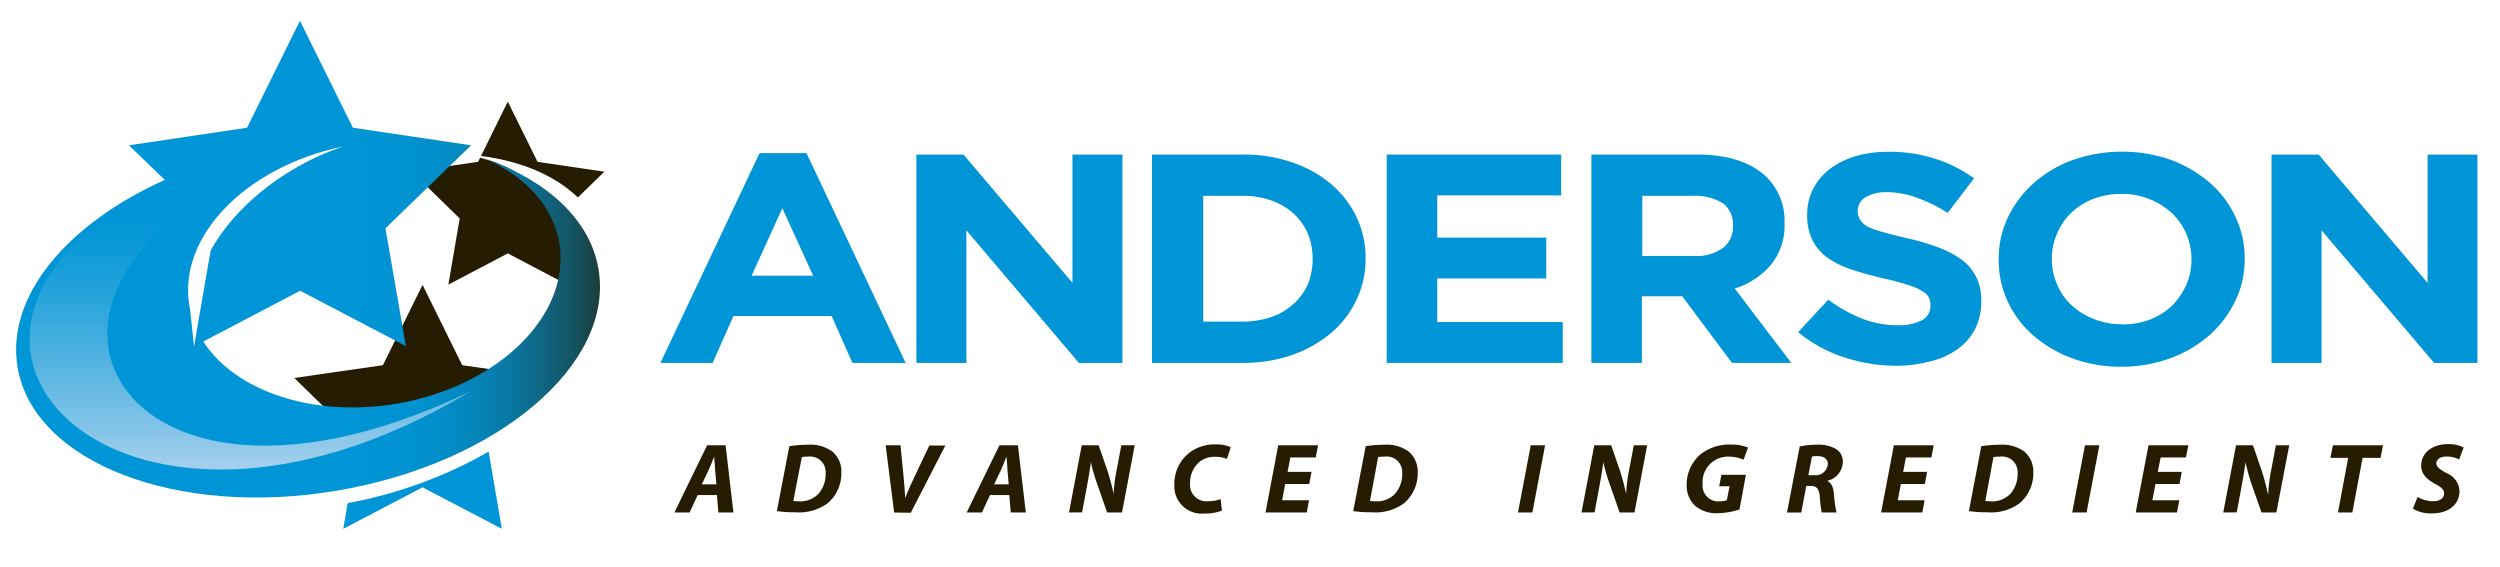
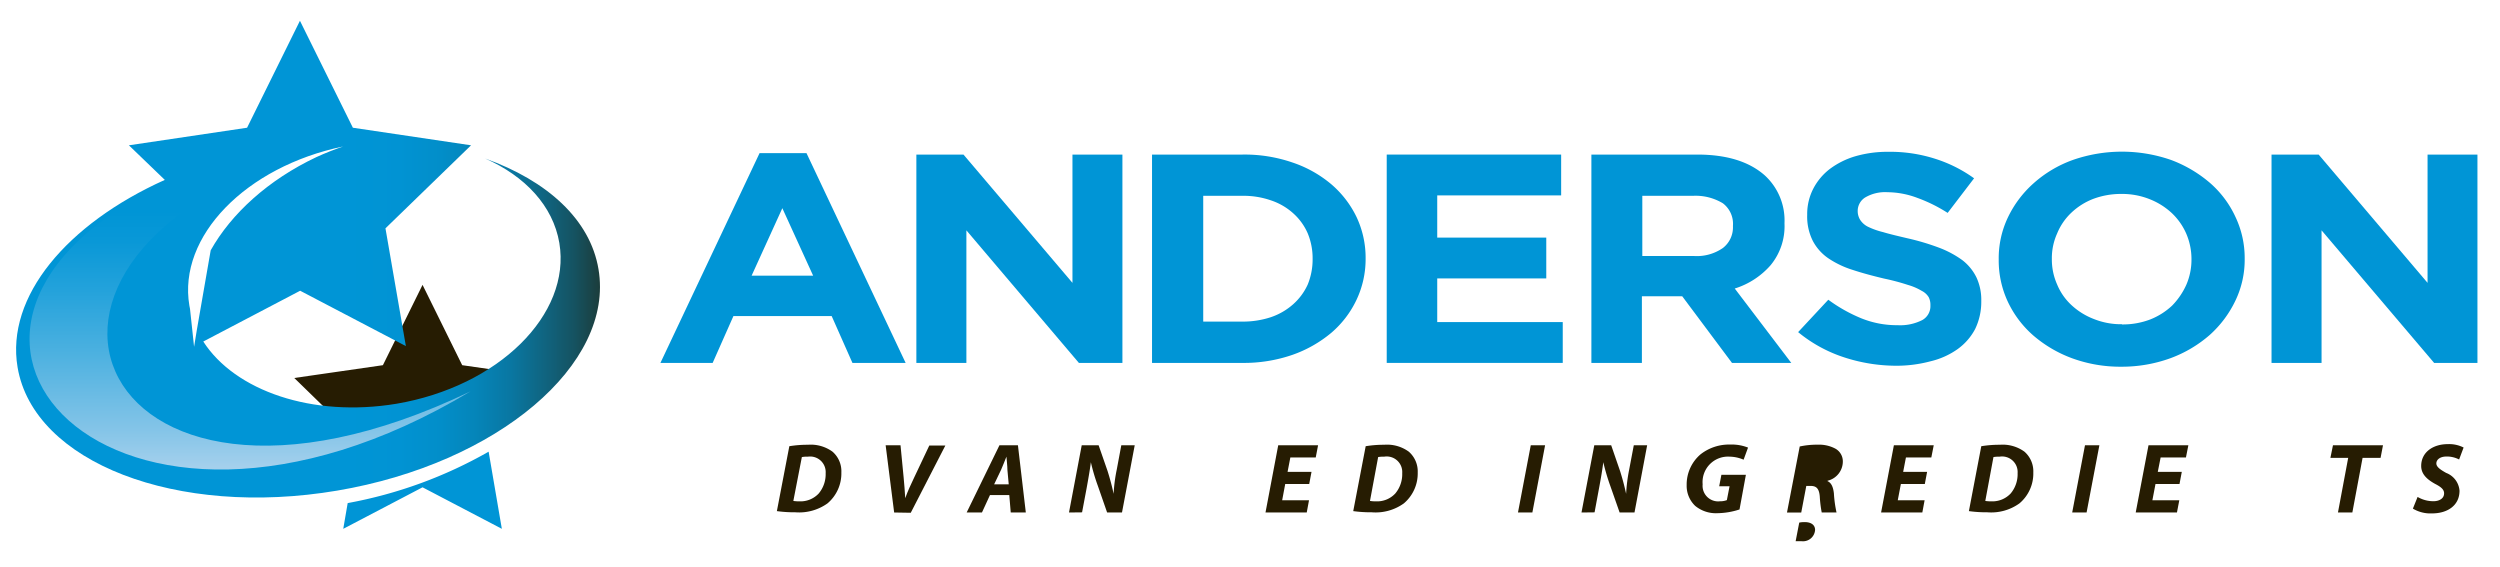
<svg xmlns="http://www.w3.org/2000/svg" viewBox="0 0 361.32 81.91">
  <defs>
    <style>.cls-1{fill:none;}.cls-2{fill:#261c02;}.cls-3{fill:#0095d6;}.cls-4{clip-path:url(#clip-path);}.cls-5{fill:url(#linear-gradient);}.cls-6{clip-path:url(#clip-path-2);}.cls-7{fill:url(#linear-gradient-2);}</style>
    <clipPath id="clip-path">
      <path class="cls-1" d="M27.46,44.63l-.09-.46c-1.69-10,8.17-20.08,22.22-23a41.51,41.51,0,0,0-3.87,1.54C38.77,26,33.43,30.87,30.45,36.18l-2,11.5h0l-.4,2.44Zm8.25-26.17L18.63,21,23.82,26C9.68,32.36.81,42.87,2.54,53.08c2.32,13.76,23,21.75,46.18,17.83s40.11-18.24,37.78-32c-1.2-7.19-7.42-12.79-16.38-16,5.75,2.54,9.81,6.83,10.72,12.2C82.58,45.48,72,55.87,57.26,58.36c-12.11,2-23.29-1.87-27.88-9l14-7.34,15.28,8L55.71,33,68.08,21,51,18.46,43.35,3Z" />
    </clipPath>
    <linearGradient id="linear-gradient" x1="2169.87" y1="1299.71" x2="2172.26" y2="1299.71" gradientTransform="matrix(35.33, 0, 0, -35.33, -76654.52, 45954.67)" gradientUnits="userSpaceOnUse">
      <stop offset="0" stop-color="#0095d6" />
      <stop offset="0.51" stop-color="#0095d6" />
      <stop offset="0.6" stop-color="#0193d3" />
      <stop offset="0.67" stop-color="#028ec9" />
      <stop offset="0.73" stop-color="#0585b9" />
      <stop offset="0.79" stop-color="#0977a2" />
      <stop offset="0.84" stop-color="#0f6785" />
      <stop offset="0.9" stop-color="#155260" />
      <stop offset="0.95" stop-color="#1d3935" />
      <stop offset="1" stop-color="#261d05" />
      <stop offset="1" stop-color="#261c02" />
    </linearGradient>
    <clipPath id="clip-path-2">
      <path class="cls-1" d="M36.19,19l-16.08,2.4s2.88,3,4.68,4.68C-20.56,46.87,16.17,87.68,68,56.56c-55.71,26.77-75-22.4-18.4-35.85a4.52,4.52,0,0,0,.48-1.44L43.27,5.11Z" />
    </clipPath>
    <linearGradient id="linear-gradient-2" x1="2189.24" y1="1180.32" x2="2191.63" y2="1180.32" gradientTransform="matrix(0, 26.27, 26.27, 0, -30979.48, -57499.42)" gradientUnits="userSpaceOnUse">
      <stop offset="0" stop-color="#0095d6" />
      <stop offset="0.3" stop-color="#0095d6" />
      <stop offset="0.37" stop-color="#0998d7" />
      <stop offset="0.48" stop-color="#23a2db" />
      <stop offset="0.63" stop-color="#4db1e0" />
      <stop offset="0.81" stop-color="#86c5e8" />
      <stop offset="1" stop-color="#cedff2" />
    </linearGradient>
  </defs>
  <g id="Navigation">
-     <path class="cls-2" d="M77.69,23.39l-4.3-8.7-3.87,7.85c5.76.75,10.62,2.76,14,6l3.83-3.73Zm2.77,8.07c-.07-.18-.14-.35-.23-.53-2-4.12-5.92-6.88-10.84-8.13l-.29.59-9.61,1.4,6.95,6.78L64.8,41.14l8.59-4.52,7.77,4.08a18.18,18.18,0,0,0,.37-2.27l-1.18-6.86Z" />
    <path class="cls-3" d="M50.25,72.71l-.64,3.72,11.46-6,11.46,6L70.62,65.28a64.45,64.45,0,0,1-20.37,7.43" />
    <path class="cls-2" d="M57.26,60.44a34.91,34.91,0,0,0,15.8-6.76l-6.26-.9L61.07,41.17,55.34,52.78,42.53,54.63,49,60.93a37.68,37.68,0,0,0,8.27-.49" />
    <g class="cls-4">
      <rect class="cls-5" x="0.81" y="2.99" width="88.01" height="71.84" />
    </g>
    <g class="cls-6">
      <rect class="cls-7" x="-20.56" y="5.11" width="88.6" height="82.57" />
    </g>
    <path class="cls-3" d="M109.78,22.13h6.78l14.33,30.32H123.2l-3-6.77H106L103,52.45H95.45Zm7.74,17.71-4.45-9.75-4.44,9.75Z" />
    <polygon class="cls-3" points="132.44 22.34 139.25 22.34 155 40.88 155 22.34 162.22 22.34 162.22 52.45 155.93 52.45 139.67 33.29 139.67 52.45 132.44 52.45 132.44 22.34" />
    <path class="cls-3" d="M166.5,22.34h13.06a21.2,21.2,0,0,1,7.22,1.14,17.13,17.13,0,0,1,5.63,3.15,14.54,14.54,0,0,1,3.65,4.74,13.8,13.8,0,0,1,1.31,5.94v.08a13.79,13.79,0,0,1-1.31,5.93,14.28,14.28,0,0,1-3.65,4.78,18,18,0,0,1-5.63,3.19,21.44,21.44,0,0,1-7.22,1.16H166.5Zm13.06,24.14a12.85,12.85,0,0,0,4.12-.64,9.35,9.35,0,0,0,3.2-1.85A8.53,8.53,0,0,0,189,41.13a9.54,9.54,0,0,0,.71-3.65v-.09a9.38,9.38,0,0,0-.71-3.67,8.32,8.32,0,0,0-2.08-2.88,9.07,9.07,0,0,0-3.2-1.87,12.07,12.07,0,0,0-4.12-.67h-5.7V46.48Z" />
    <polygon class="cls-3" points="200.42 22.34 225.63 22.34 225.63 28.24 207.72 28.24 207.72 34.34 223.48 34.34 223.48 40.24 207.72 40.24 207.72 46.55 225.86 46.55 225.86 52.45 200.42 52.45 200.42 22.34" />
    <path class="cls-3" d="M230,22.34h15.29c4.25,0,7.49,1,9.76,3a8.82,8.82,0,0,1,2.86,6.89v.09a8.84,8.84,0,0,1-2,6,11.39,11.39,0,0,1-5.19,3.38l8.17,10.75h-8.57l-7.19-9.63h-5.83v9.63H230ZM244.81,37a6.61,6.61,0,0,0,4.2-1.16,3.77,3.77,0,0,0,1.45-3.1v-.11A3.72,3.72,0,0,0,249,29.38a7.6,7.6,0,0,0-4.29-1.08h-7.35V37Z" />
    <path class="cls-3" d="M274.07,52.86a24.36,24.36,0,0,1-7.5-1.2A20.37,20.37,0,0,1,259.88,48l4.36-4.68A22.35,22.35,0,0,0,269,46a13.7,13.7,0,0,0,5.25,1,7.06,7.06,0,0,0,3.57-.74A2.3,2.3,0,0,0,279,44.18v-.1a2.44,2.44,0,0,0-.25-1.13,2.47,2.47,0,0,0-1-.91,8.34,8.34,0,0,0-2-.86,31.89,31.89,0,0,0-3.41-.91c-1.69-.4-3.24-.82-4.6-1.27a13.48,13.48,0,0,1-3.51-1.68A7,7,0,0,1,262,34.81a7.83,7.83,0,0,1-.81-3.73V31a8,8,0,0,1,.87-3.71,8.56,8.56,0,0,1,2.4-2.87,11.66,11.66,0,0,1,3.7-1.84,16.79,16.79,0,0,1,4.75-.64,21.34,21.34,0,0,1,6.75,1,19.84,19.84,0,0,1,5.65,2.83l-3.82,5a22,22,0,0,0-4.38-2.17,12.47,12.47,0,0,0-4.32-.82,5.67,5.67,0,0,0-3.22.76,2.3,2.3,0,0,0-1.08,1.87v.07a2.42,2.42,0,0,0,.34,1.27,2.85,2.85,0,0,0,1.1,1,10.84,10.84,0,0,0,2.24.8c.92.28,2.12.56,3.56.9a34.58,34.58,0,0,1,4.52,1.35,14.37,14.37,0,0,1,3.35,1.79,7.06,7.06,0,0,1,2.05,2.5,7.66,7.66,0,0,1,.7,3.38v.09a9,9,0,0,1-.89,4,8.38,8.38,0,0,1-2.55,2.91A11.26,11.26,0,0,1,279,52.22a19,19,0,0,1-5,.64" />
    <path class="cls-3" d="M306.59,53a20.29,20.29,0,0,1-7.11-1.22,18.24,18.24,0,0,1-5.63-3.31,14.89,14.89,0,0,1-3.68-4.9,14.1,14.1,0,0,1-1.3-6v-.08a13.74,13.74,0,0,1,1.33-6.07,15.59,15.59,0,0,1,3.71-4.93,17.29,17.29,0,0,1,5.64-3.36,21.61,21.61,0,0,1,14.26,0,18.6,18.6,0,0,1,5.61,3.32,14.59,14.59,0,0,1,3.67,4.91,13.83,13.83,0,0,1,1.33,6v.09a13.63,13.63,0,0,1-1.34,6,15.75,15.75,0,0,1-3.7,4.95,18.16,18.16,0,0,1-5.66,3.36A20.52,20.52,0,0,1,306.59,53m.09-6.11a11.11,11.11,0,0,0,4.09-.72,10,10,0,0,0,3.16-2,10.4,10.4,0,0,0,2.05-3,9.14,9.14,0,0,0,.75-3.63v-.08a9.31,9.31,0,0,0-.75-3.68,9.07,9.07,0,0,0-2.11-3,10.18,10.18,0,0,0-3.2-2,10.7,10.7,0,0,0-4.08-.75,11.41,11.41,0,0,0-4.07.72,9.64,9.64,0,0,0-3.16,2,8.58,8.58,0,0,0-2.05,3,8.68,8.68,0,0,0-.76,3.63v.09a8.86,8.86,0,0,0,.76,3.64,8.43,8.43,0,0,0,2.09,3,10,10,0,0,0,3.23,2,10.54,10.54,0,0,0,4.05.75" />
    <polygon class="cls-3" points="328.3 22.34 335.11 22.34 350.85 40.88 350.85 22.34 358.06 22.34 358.06 52.45 351.8 52.45 335.53 33.29 335.53 52.45 328.3 52.45 328.3 22.34" />
-     <path class="cls-2" d="M100.83,71.55l-1.16,2.52h-2.2l4.73-9.72h2.67L106,74.07h-2.18l-.2-2.52ZM103.54,70l-.19-2.09c0-.54-.1-1.32-.14-1.91h0c-.24.59-.52,1.35-.78,1.91l-1,2.09Z" />
    <path class="cls-2" d="M114.08,64.49a16.4,16.4,0,0,1,2.69-.21,5.33,5.33,0,0,1,3.55,1,3.74,3.74,0,0,1,1.28,3,5.66,5.66,0,0,1-2,4.47,7.06,7.06,0,0,1-4.66,1.29,18.32,18.32,0,0,1-2.66-.17Zm.58,7.91a5.84,5.84,0,0,0,.91.06,3.6,3.6,0,0,0,2.76-1.14,4.34,4.34,0,0,0,1-2.93A2.25,2.25,0,0,0,116.77,66a4.2,4.2,0,0,0-.88.06Z" />
    <path class="cls-2" d="M129.23,74.07,128,64.35h2.15L130.6,69c.1,1,.17,2,.23,3h0c.36-1,.82-2,1.3-3l2.18-4.61h2.32l-5,9.72Z" />
    <path class="cls-2" d="M143.08,71.55l-1.16,2.52h-2.21l4.74-9.72h2.67l1.14,9.72h-2.18l-.21-2.52ZM145.79,70l-.19-2.09c0-.54-.1-1.32-.14-1.91h0c-.25.59-.52,1.35-.78,1.91l-1,2.09Z" />
    <path class="cls-2" d="M154.5,74.07l1.84-9.72h2.44l1.29,3.71c.39,1.24.65,2.25.88,3.31h0a22.52,22.52,0,0,1,.45-3.49l.66-3.53H164l-1.84,9.72h-2.15l-1.35-3.88a28.89,28.89,0,0,1-1-3.39l0,0c-.11.93-.35,2.32-.63,3.85l-.64,3.4Z" />
-     <path class="cls-2" d="M176.6,73.8a6.67,6.67,0,0,1-2.57.42,3.94,3.94,0,0,1-4.3-4.13,5.66,5.66,0,0,1,2.45-4.86,6.06,6.06,0,0,1,3.58-1,4.48,4.48,0,0,1,2.12.42l-.56,1.68a4.4,4.4,0,0,0-1.76-.31,3.46,3.46,0,0,0-2.22.75A3.93,3.93,0,0,0,172,69.86a2.36,2.36,0,0,0,2.58,2.58,5.1,5.1,0,0,0,1.84-.31Z" />
    <polygon class="cls-2" points="189.22 69.95 185.75 69.95 185.31 72.3 189.19 72.3 188.86 74.07 182.9 74.07 184.74 64.35 190.5 64.35 190.16 66.12 186.49 66.12 186.09 68.2 189.55 68.2 189.22 69.95" />
    <path class="cls-2" d="M197.38,64.49a16.27,16.27,0,0,1,2.68-.21,5.32,5.32,0,0,1,3.55,1,3.78,3.78,0,0,1,1.29,3,5.67,5.67,0,0,1-2,4.47,7,7,0,0,1-4.66,1.29,18.44,18.44,0,0,1-2.66-.17ZM198,72.4a5.67,5.67,0,0,0,.91.06,3.58,3.58,0,0,0,2.75-1.14,4.34,4.34,0,0,0,1-2.93A2.25,2.25,0,0,0,200.06,66a4.32,4.32,0,0,0-.88.06Z" />
    <polygon class="cls-2" points="223.31 64.35 221.47 74.07 219.39 74.07 221.24 64.35 223.31 64.35" />
    <path class="cls-2" d="M228.57,74.07l1.85-9.72h2.44l1.28,3.71c.39,1.24.65,2.25.88,3.31h0a23.62,23.62,0,0,1,.44-3.49l.67-3.53h1.93l-1.83,9.72h-2.15l-1.36-3.88a30.82,30.82,0,0,1-1-3.39l0,0c-.11.93-.34,2.32-.63,3.85l-.63,3.4Z" />
    <path class="cls-2" d="M251.41,73.63a10.67,10.67,0,0,1-3.15.54A4.71,4.71,0,0,1,245,73.11a4,4,0,0,1-1.23-3,5.74,5.74,0,0,1,2-4.44,6.67,6.67,0,0,1,4.29-1.42,6.41,6.41,0,0,1,2.58.44L252,66.44A5.29,5.29,0,0,0,250,66,3.68,3.68,0,0,0,246.08,70a2.25,2.25,0,0,0,2.5,2.45,2.68,2.68,0,0,0,1-.17l.39-2h-1.5l.32-1.66h3.54Z" />
-     <path class="cls-2" d="M260.11,64.53a11.69,11.69,0,0,1,2.59-.26,5,5,0,0,1,2.56.57,2.1,2.1,0,0,1,1.08,1.9,2.86,2.86,0,0,1-2.21,2.74v.06c.58.25.82.9.92,1.77a17.44,17.44,0,0,0,.38,2.76h-2.14a17.11,17.11,0,0,1-.28-2.29c-.09-1.18-.5-1.55-1.32-1.55h-.63l-.73,3.84h-2.06Zm1.25,4.15h.86a1.75,1.75,0,0,0,1.95-1.63c0-.78-.66-1.13-1.48-1.13a3.61,3.61,0,0,0-.81.07Z" />
+     <path class="cls-2" d="M260.11,64.53a11.69,11.69,0,0,1,2.59-.26,5,5,0,0,1,2.56.57,2.1,2.1,0,0,1,1.08,1.9,2.86,2.86,0,0,1-2.21,2.74v.06c.58.25.82.9.92,1.77a17.44,17.44,0,0,0,.38,2.76h-2.14a17.11,17.11,0,0,1-.28-2.29c-.09-1.18-.5-1.55-1.32-1.55h-.63l-.73,3.84h-2.06m1.25,4.15h.86a1.75,1.75,0,0,0,1.95-1.63c0-.78-.66-1.13-1.48-1.13a3.61,3.61,0,0,0-.81.07Z" />
    <polygon class="cls-2" points="278.19 69.95 274.73 69.95 274.28 72.3 278.16 72.3 277.83 74.07 271.87 74.07 273.72 64.35 279.48 64.35 279.13 66.12 275.46 66.12 275.06 68.2 278.52 68.2 278.19 69.95" />
    <path class="cls-2" d="M286.35,64.49a16.4,16.4,0,0,1,2.69-.21,5.35,5.35,0,0,1,3.55,1,3.77,3.77,0,0,1,1.28,3,5.64,5.64,0,0,1-2,4.47,7,7,0,0,1-4.66,1.29,18.27,18.27,0,0,1-2.65-.17Zm.58,7.91a5.84,5.84,0,0,0,.91.06,3.62,3.62,0,0,0,2.76-1.14,4.34,4.34,0,0,0,1-2.93A2.25,2.25,0,0,0,289,66a4.43,4.43,0,0,0-.89.06Z" />
    <polygon class="cls-2" points="303.42 64.35 301.57 74.07 299.49 74.07 301.34 64.35 303.42 64.35" />
    <polygon class="cls-2" points="315 69.95 311.53 69.95 311.08 72.3 314.97 72.3 314.63 74.07 308.67 74.07 310.52 64.35 316.28 64.35 315.93 66.12 312.27 66.12 311.86 68.2 315.33 68.2 315 69.95" />
-     <path class="cls-2" d="M321.32,74.07l1.85-9.72h2.44l1.28,3.71c.39,1.24.65,2.25.88,3.31h.05a23.62,23.62,0,0,1,.44-3.49l.67-3.53h1.93L329,74.07h-2.15l-1.36-3.88a30.82,30.82,0,0,1-.95-3.39l0,0c-.12.93-.35,2.32-.64,3.85l-.63,3.4Z" />
    <polygon class="cls-2" points="339.38 66.17 336.81 66.17 337.18 64.35 344.41 64.35 344.06 66.17 341.46 66.17 339.98 74.07 337.9 74.07 339.38 66.17" />
    <path class="cls-2" d="M349.41,71.82a4.48,4.48,0,0,0,2.29.62c.81,0,1.54-.37,1.54-1.14,0-.55-.42-.91-1.31-1.37-1-.56-2-1.31-2-2.58,0-2,1.72-3.16,3.84-3.16a4.6,4.6,0,0,1,2.29.49l-.65,1.73a3.81,3.81,0,0,0-1.81-.43c-1,0-1.48.49-1.48,1s.6.91,1.42,1.37a3,3,0,0,1,1.93,2.57c0,2.17-1.79,3.28-3.95,3.28a4.94,4.94,0,0,1-2.79-.69Z" />
  </g>
</svg>